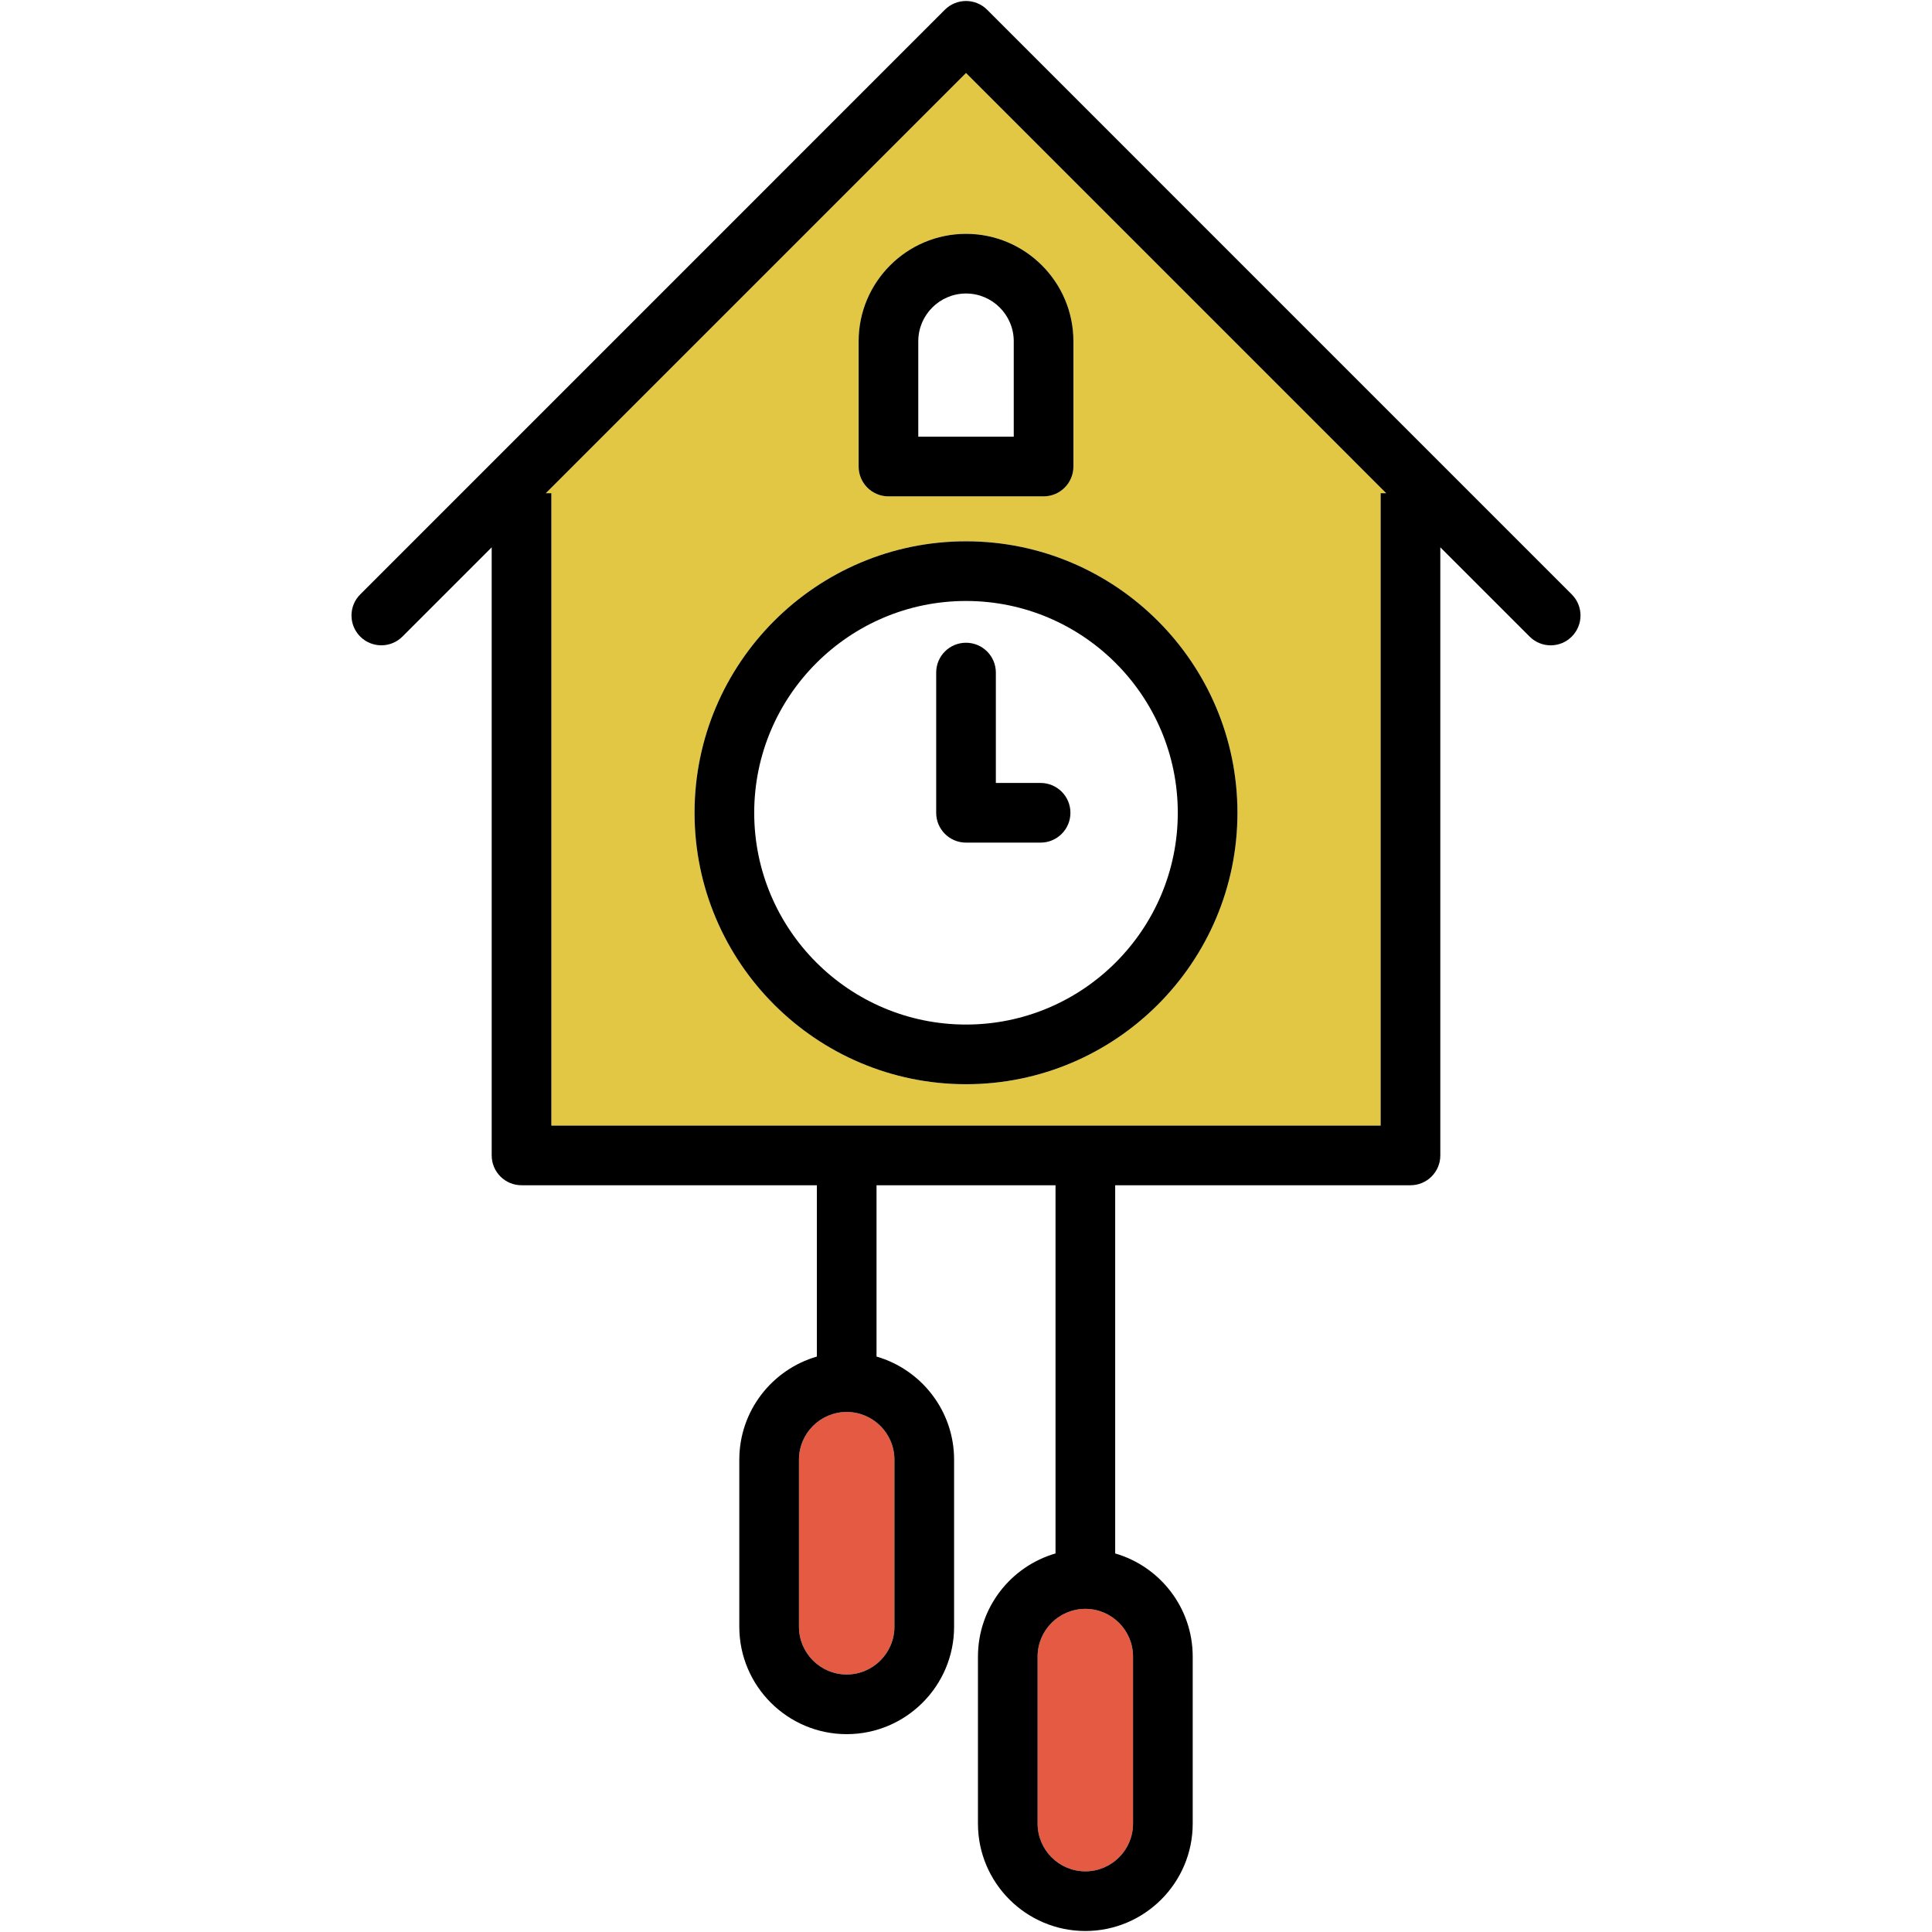
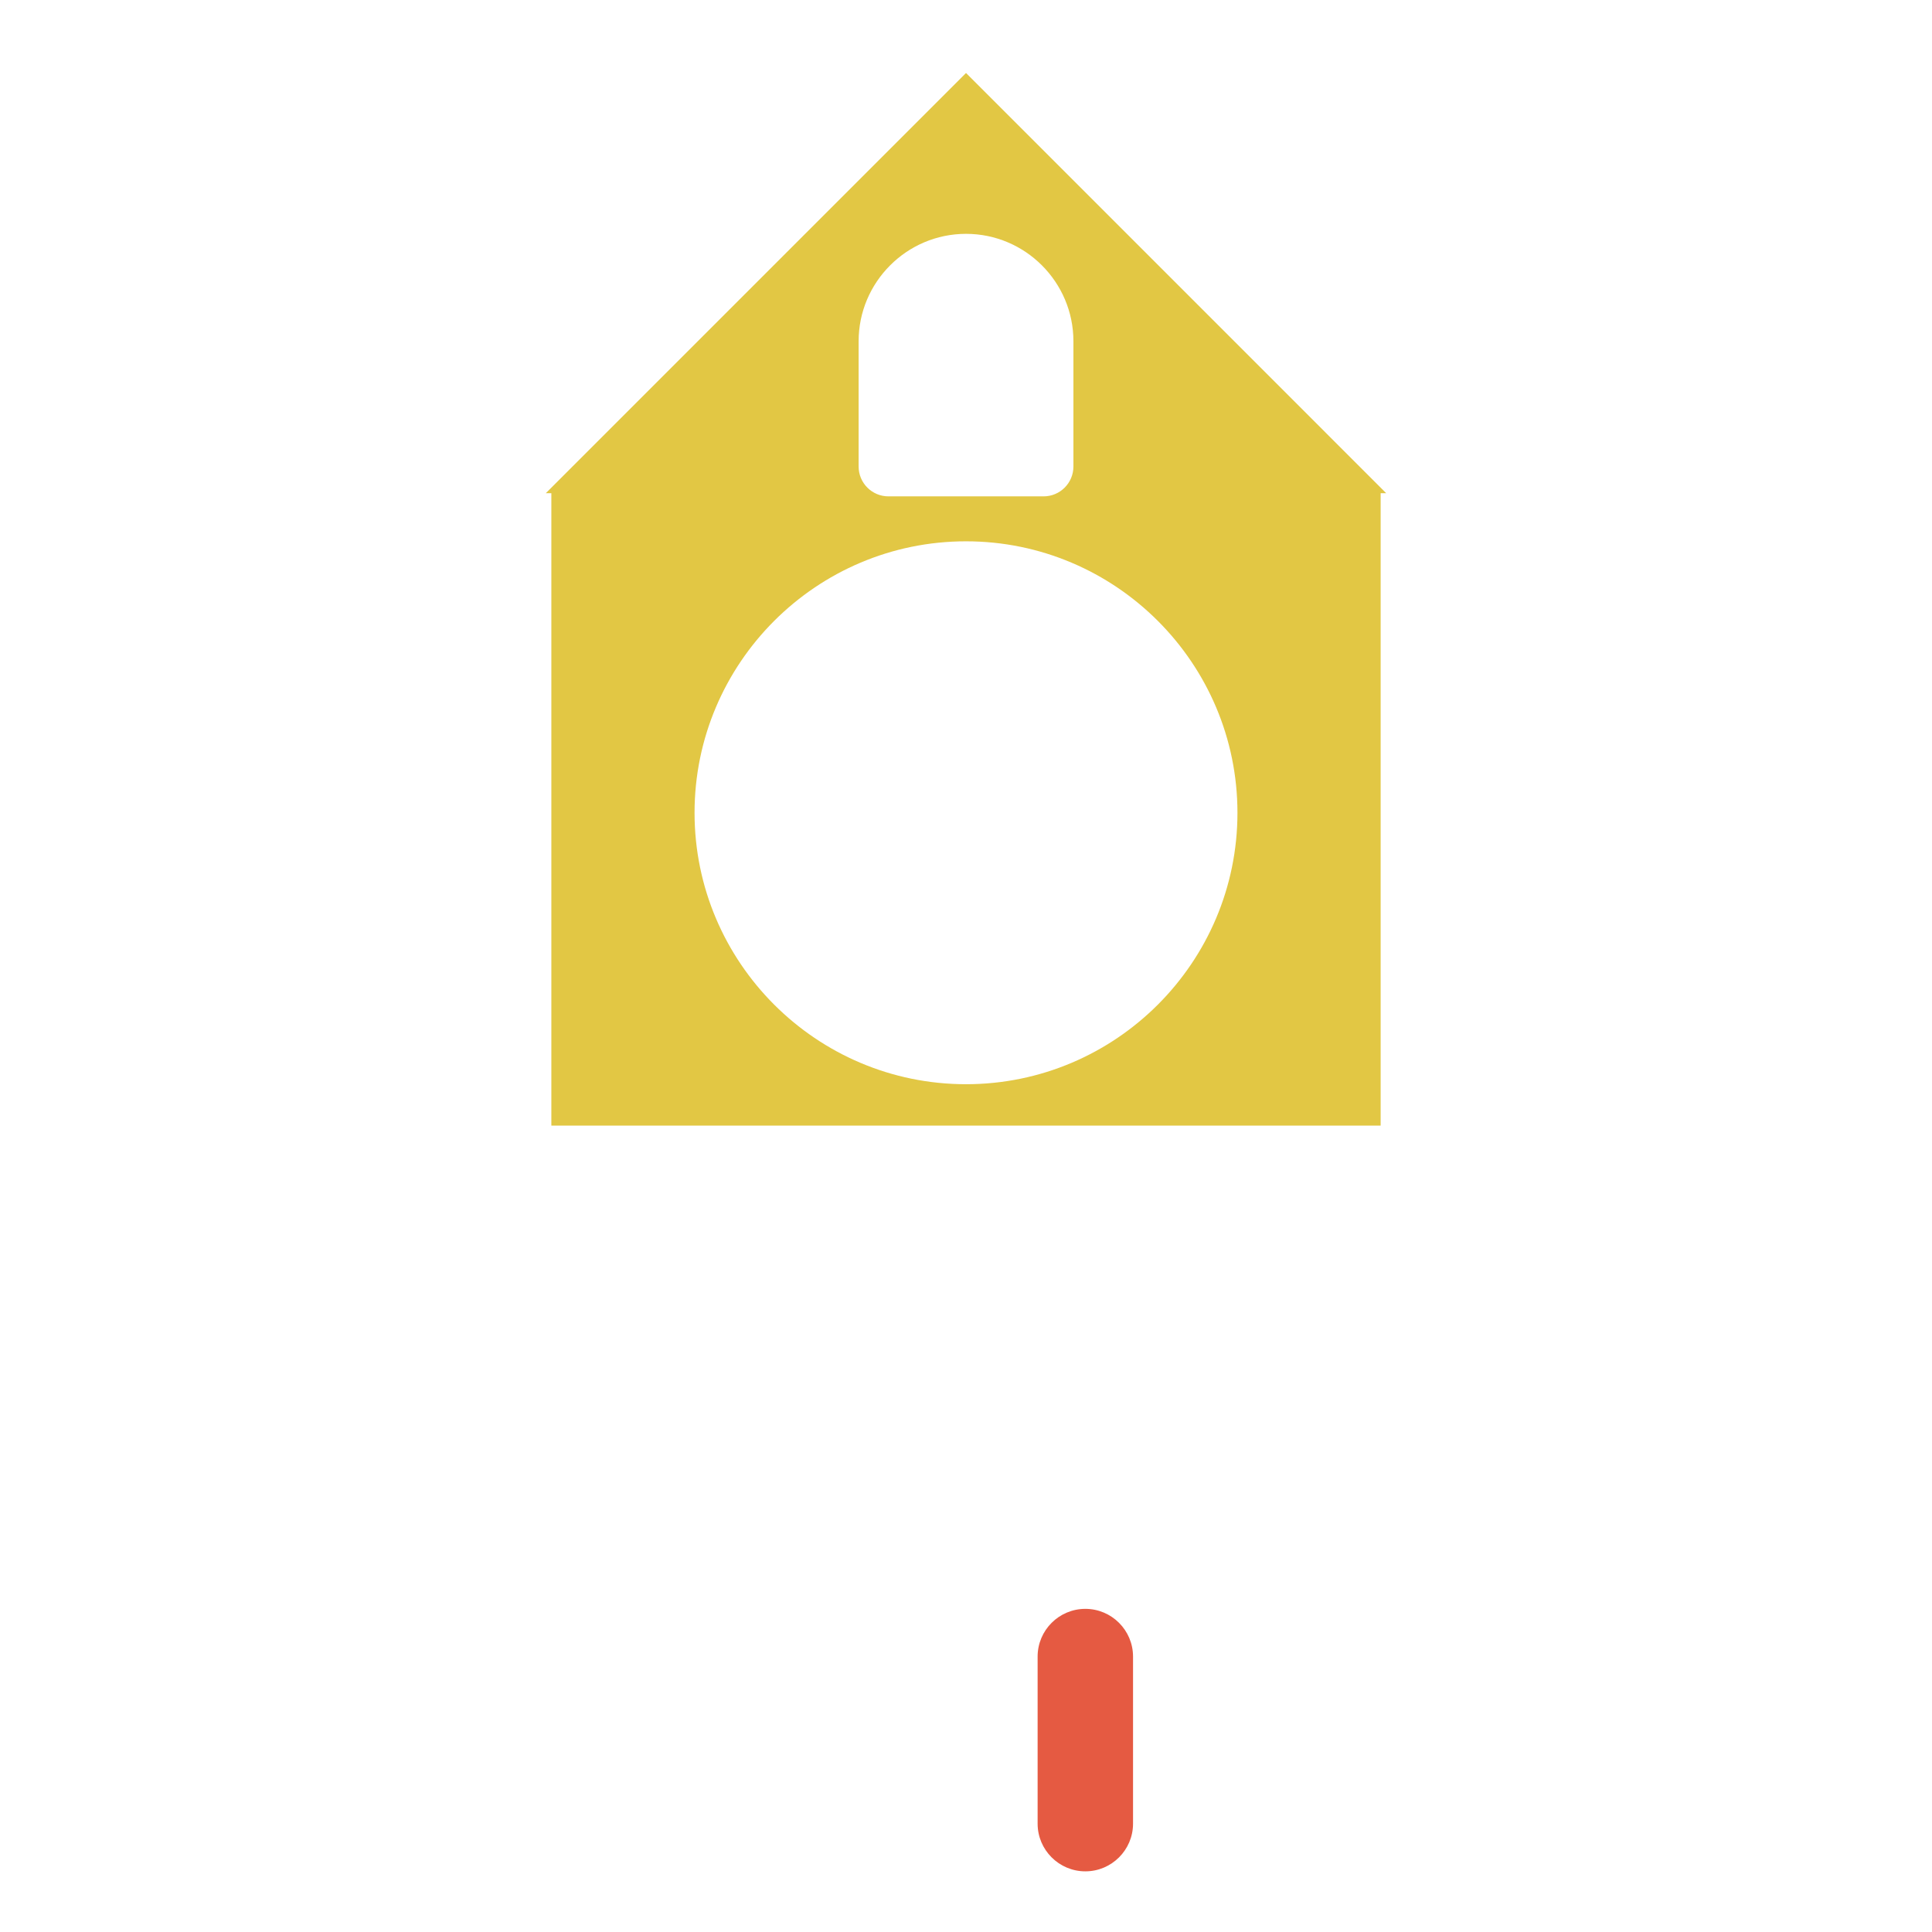
<svg xmlns="http://www.w3.org/2000/svg" height="800px" width="800px" version="1.1" id="Capa_1" viewBox="0 0 485.72 485.72" xml:space="preserve">
  <g>
    <g id="XMLID_23_">
      <g>
        <path style="fill:#E55A42;" d="M284.855,416.48v42c0,6.61-5.38,11.99-11.99,11.99c-6.62,0-12-5.38-12-11.99v-42     c0-6.62,5.38-12,12-12C279.475,404.48,284.855,409.86,284.855,416.48z" />
-         <path style="fill:#E55A42;" d="M224.865,366.98v42c0,6.61-5.39,12-12,12c-6.62,0-12-5.39-12-12v-42c0-6.62,5.38-12,12-12     C219.475,354.98,224.865,360.36,224.865,366.98z" />
-         <path style="fill:#E2C744;" d="M242.865,18.35l105.63,105.64h-1.39v158.99h-208.49V123.99h-1.39L242.865,18.35z M311.105,204.34     c0-37.63-30.61-68.25-68.24-68.25s-68.25,30.62-68.25,68.25s30.62,68.24,68.25,68.24S311.105,241.97,311.105,204.34z      M269.865,117.29v-31.5c0-14.88-12.12-27-27-27c-7.44,0-14.2,3.03-19.08,7.92c-4.89,4.89-7.92,11.64-7.92,19.08v31.5     c0,4.14,3.36,7.5,7.5,7.5h39C266.505,124.79,269.865,121.43,269.865,117.29z" />
-         <path d="M395.155,149.44c2.93,2.93,2.93,7.67,0,10.6c-1.46,1.47-3.38,2.2-5.3,2.2c-1.92,0-3.84-0.73-5.3-2.2l-22.45-22.44v152.88     c0,4.15-3.36,7.5-7.5,7.5h-74.24v92.57c11.24,3.25,19.49,13.64,19.49,25.93v42c0,14.88-12.11,26.99-26.99,26.99     c-14.89,0-27-12.11-27-26.99v-42c0-12.29,8.25-22.68,19.5-25.93v-92.57h-45v43.07c11.25,3.26,19.5,13.64,19.5,25.93v42     c0,14.88-12.11,27-27,27s-27-12.12-27-27v-42c0-12.29,8.25-22.67,19.5-25.93v-43.07h-74.25c-4.14,0-7.5-3.35-7.5-7.5V137.6     l-22.44,22.44c-2.93,2.93-7.68,2.93-10.61,0c-2.93-2.93-2.93-7.67,0-10.6l146.99-147c1.41-1.4,3.32-2.19,5.31-2.19     c1.99,0,3.89,0.79,5.3,2.19L395.155,149.44z M348.495,123.99L242.865,18.35l-105.64,105.64h1.39v158.99h208.49V123.99H348.495z      M284.855,458.48v-42c0-6.62-5.38-12-11.99-12c-6.62,0-12,5.38-12,12v42c0,6.61,5.38,11.99,12,11.99     C279.475,470.47,284.855,465.09,284.855,458.48z M224.865,408.98v-42c0-6.62-5.39-12-12-12c-6.62,0-12,5.38-12,12v42     c0,6.61,5.38,12,12,12C219.475,420.98,224.865,415.59,224.865,408.98z" />
-         <path d="M242.865,136.09c37.63,0,68.24,30.62,68.24,68.25s-30.61,68.24-68.24,68.24s-68.25-30.61-68.25-68.24     S205.235,136.09,242.865,136.09z M296.105,204.34c0-29.36-23.88-53.25-53.24-53.25s-53.25,23.89-53.25,53.25     s23.89,53.24,53.25,53.24S296.105,233.7,296.105,204.34z" />
-         <path d="M269.865,85.79v31.5c0,4.14-3.36,7.5-7.5,7.5h-39c-4.14,0-7.5-3.36-7.5-7.5v-31.5c0-7.44,3.03-14.19,7.92-19.08     c4.88-4.89,11.64-7.92,19.08-7.92C257.745,58.79,269.865,70.91,269.865,85.79z M254.865,109.79v-24c0-6.61-5.39-12-12-12     c-6.62,0-12,5.39-12,12v24H254.865z" />
-         <path d="M261.615,196.84c4.14,0,7.5,3.36,7.5,7.5s-3.36,7.5-7.5,7.5h-18.75c-4.15,0-7.5-3.36-7.5-7.5v-35.25     c0-4.14,3.35-7.5,7.5-7.5c4.14,0,7.5,3.36,7.5,7.5v27.75H261.615z" />
+         <path style="fill:#E2C744;" d="M242.865,18.35l105.63,105.64h-1.39v158.99h-208.49V123.99h-1.39L242.865,18.35z M311.105,204.34     c0-37.63-30.61-68.25-68.24-68.25s-68.25,30.62-68.25,68.25s30.62,68.24,68.25,68.24S311.105,241.97,311.105,204.34z      M269.865,117.29v-31.5c0-14.88-12.12-27-27-27c-7.44,0-14.2,3.03-19.08,7.92c-4.89,4.89-7.92,11.64-7.92,19.08v31.5     c0,4.14,3.36,7.5,7.5,7.5h39C266.505,124.79,269.865,121.43,269.865,117.29" />
      </g>
      <g>
		</g>
    </g>
  </g>
</svg>